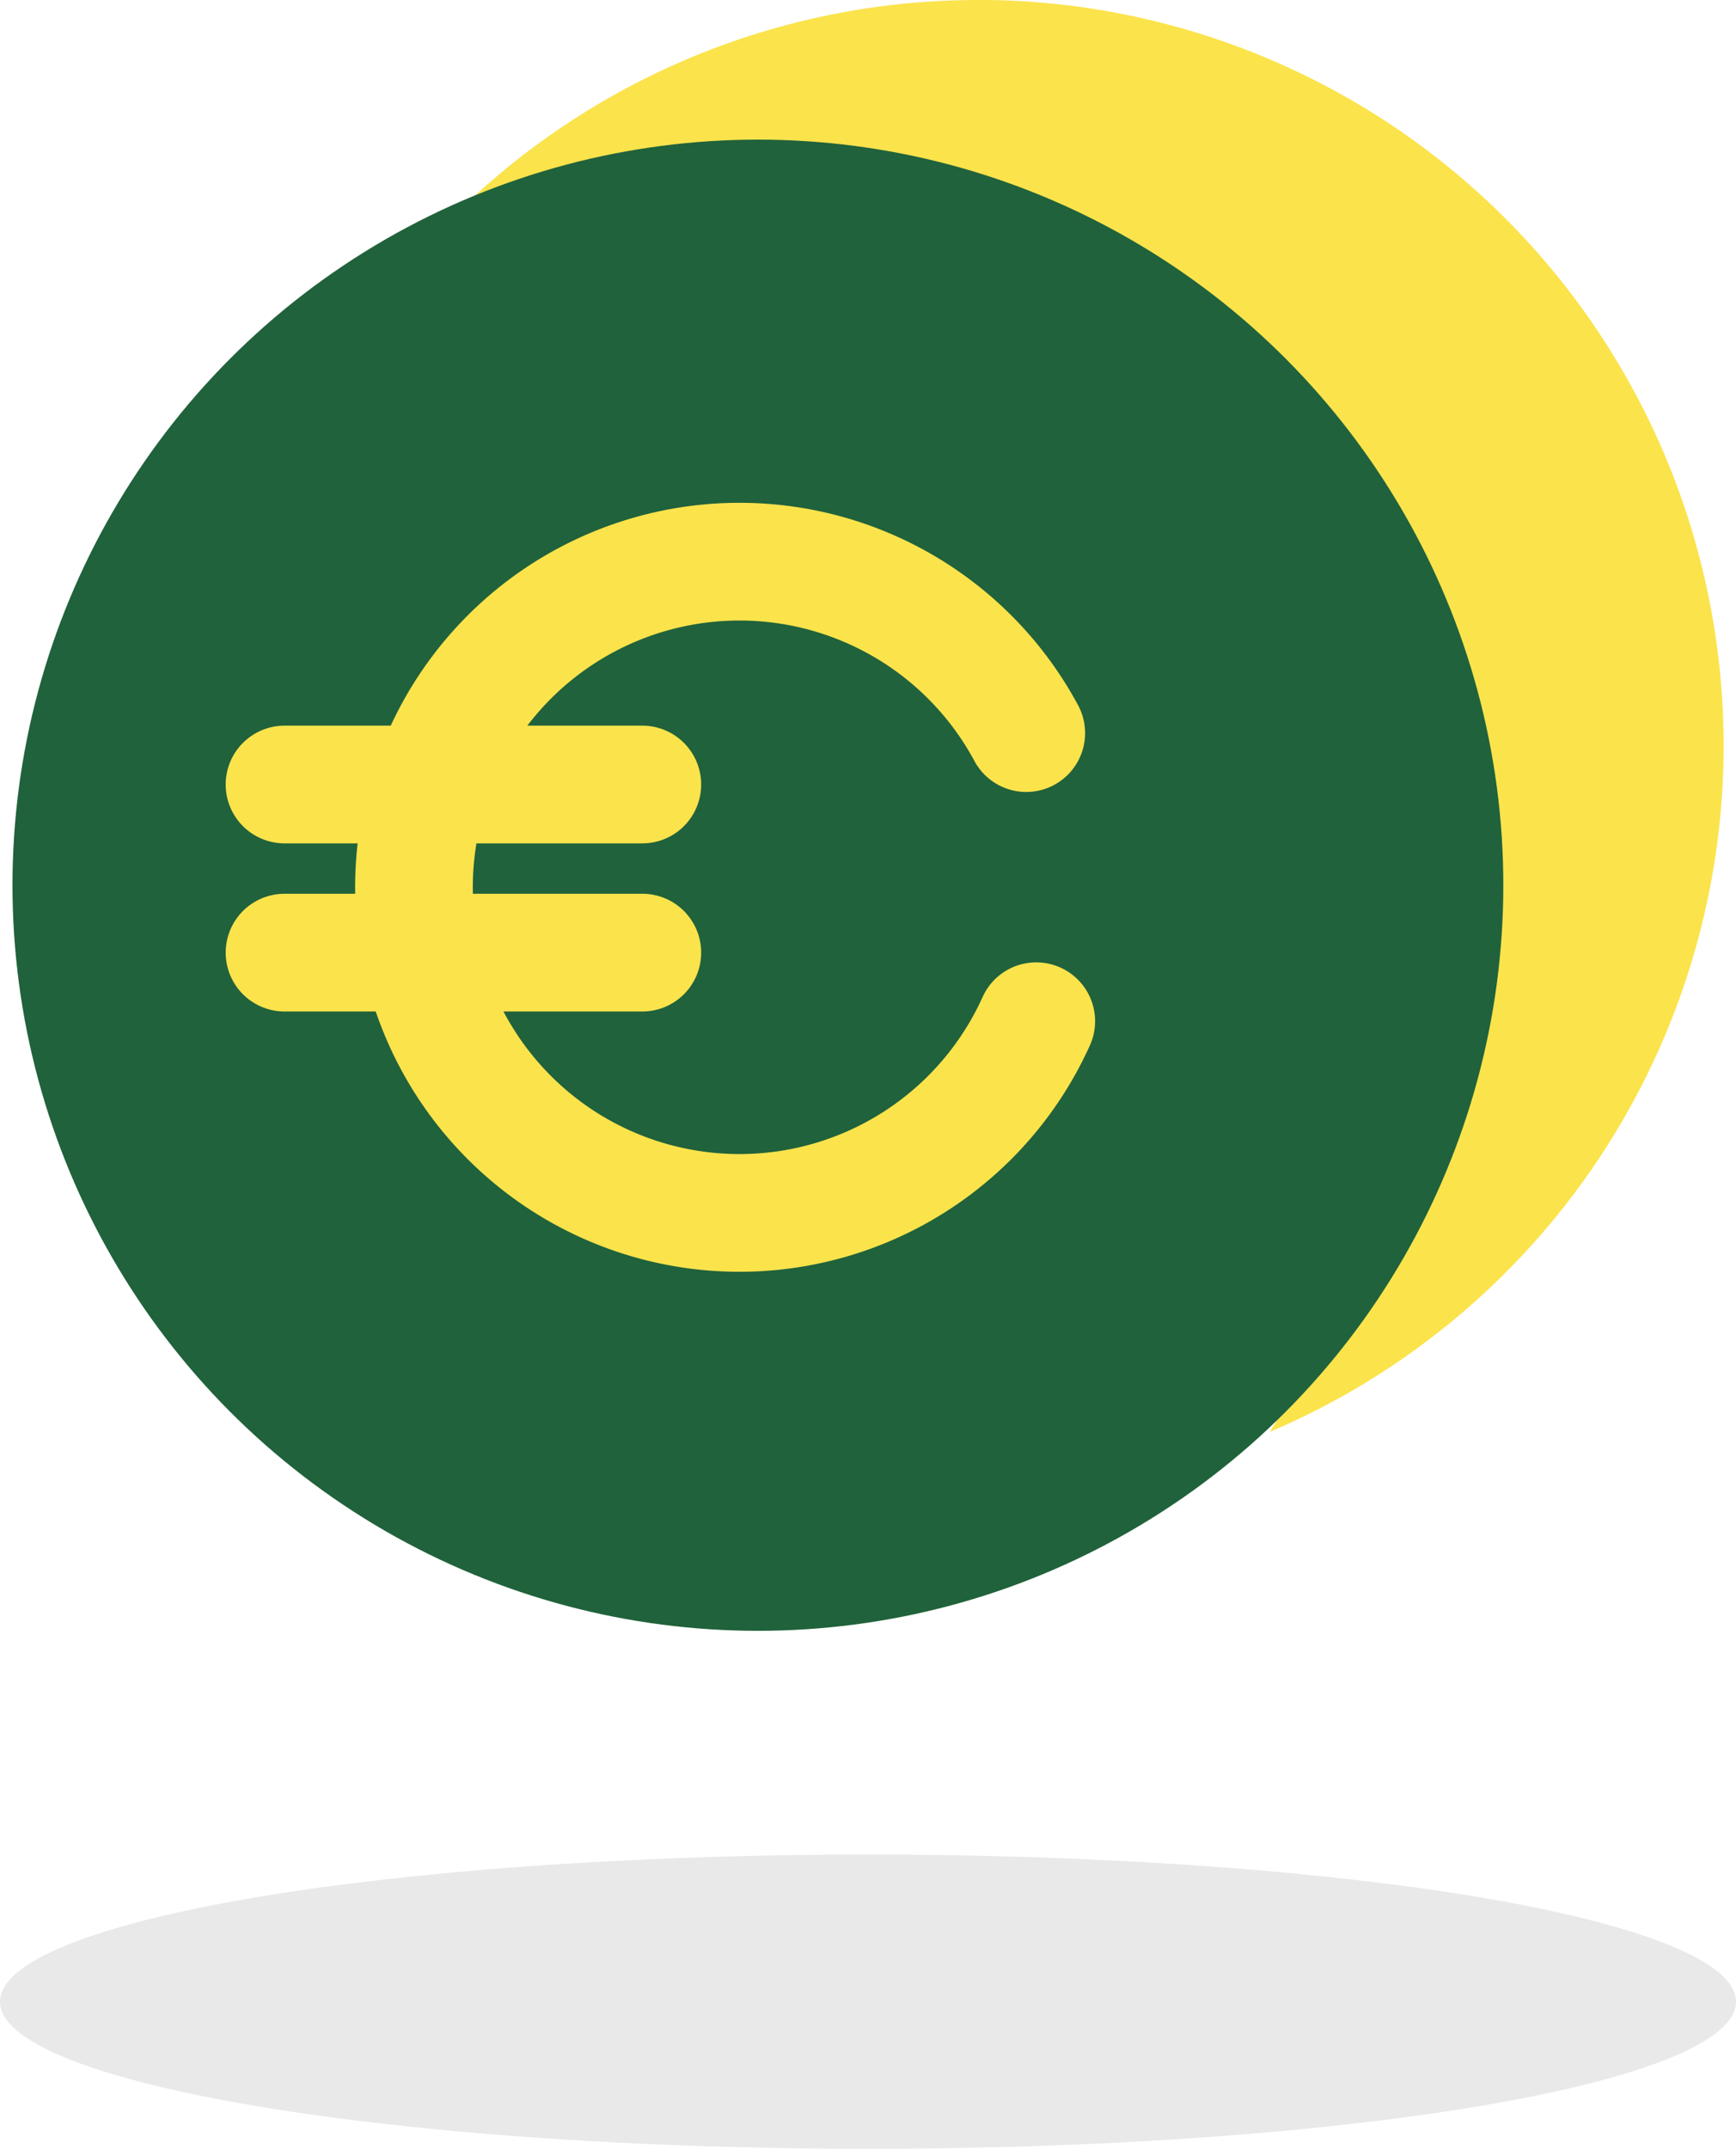
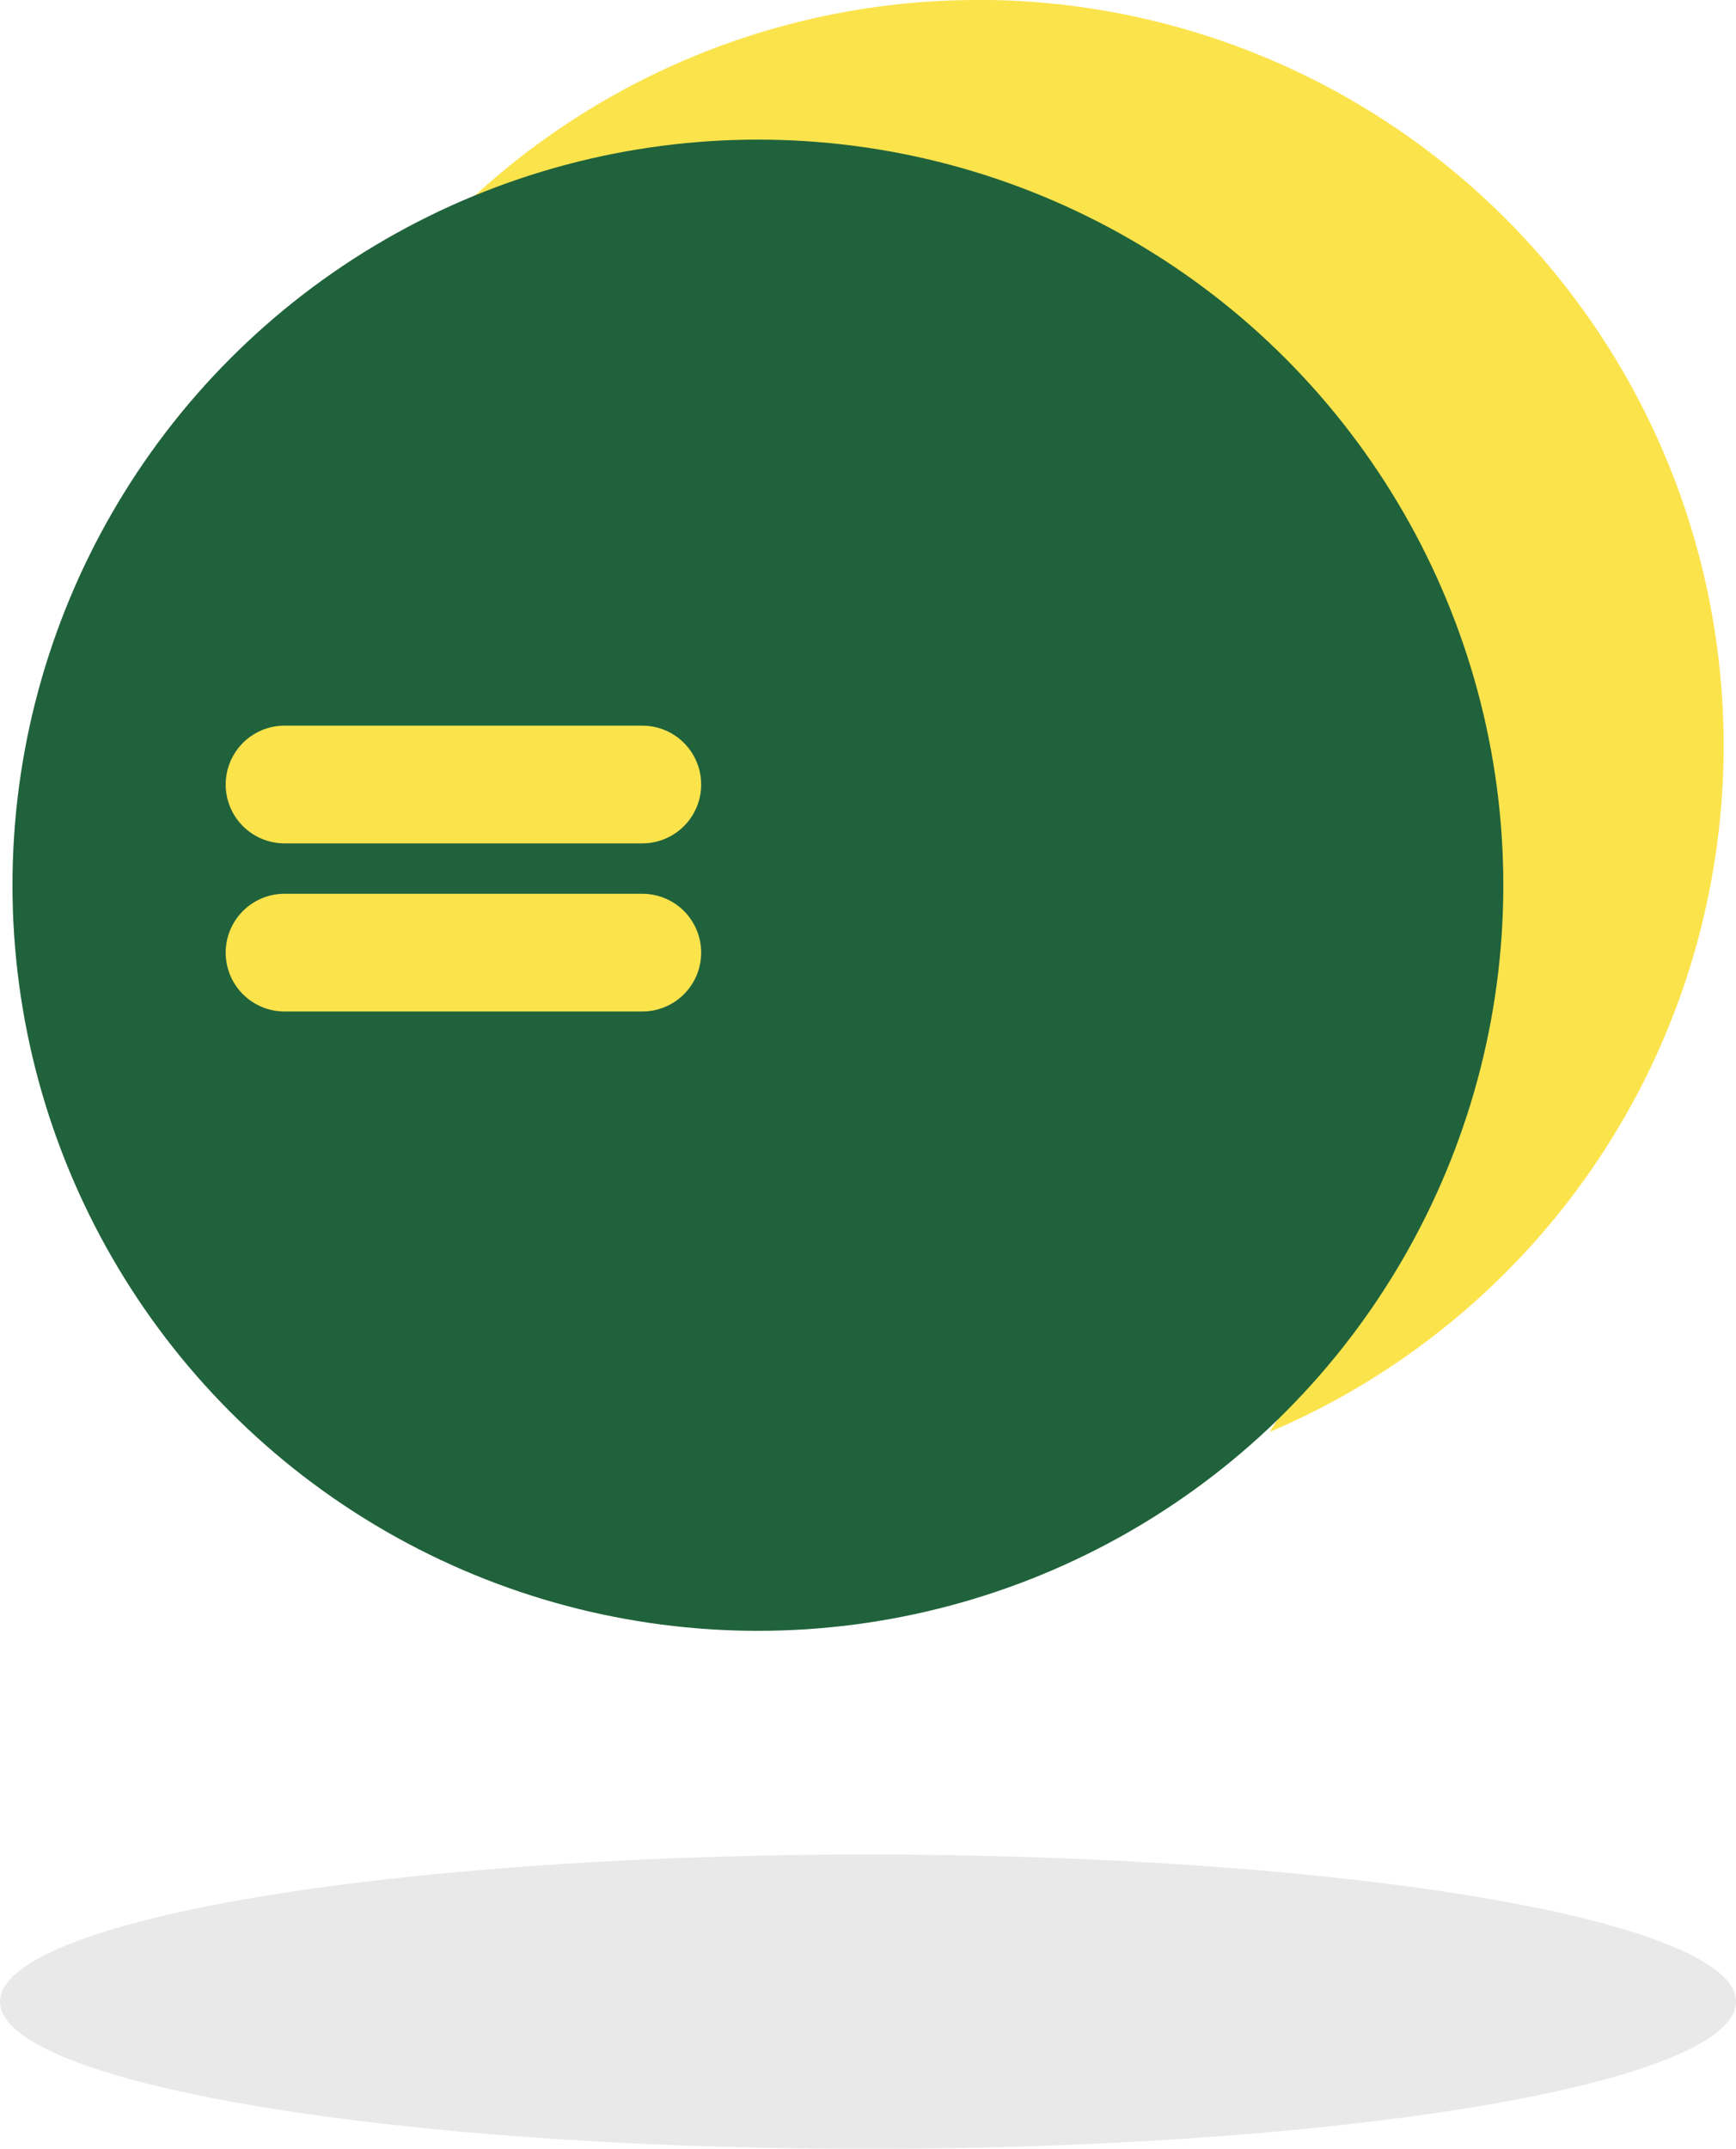
<svg xmlns="http://www.w3.org/2000/svg" width="59" height="73.013" viewBox="0 0 59 73.013">
  <g id="Raggruppa_4375" data-name="Raggruppa 4375" transform="translate(-280 -2337.987)">
    <g id="Raggruppa_2134" data-name="Raggruppa 2134" transform="translate(-966.229 1693.741)">
-       <path id="Tracciato_1117" data-name="Tracciato 1117" d="M1283.68,639.246A25.309,25.309,0,0,0,1262.3,651a25.334,25.334,0,0,1,31.29,36.9,25.338,25.338,0,0,0-9.907-48.657Z" transform="translate(-4.208 5)" fill="#fbe34c" style="mix-blend-mode: normal;isolation: isolate" />
+       <path id="Tracciato_1117" data-name="Tracciato 1117" d="M1283.68,639.246A25.309,25.309,0,0,0,1262.3,651a25.334,25.334,0,0,1,31.29,36.9,25.338,25.338,0,0,0-9.907-48.657" transform="translate(-4.208 5)" fill="#fbe34c" style="mix-blend-mode: normal;isolation: isolate" />
      <circle id="Ellisse_255" data-name="Ellisse 255" cx="25.334" cy="25.334" r="25.334" transform="translate(1246.653 648.99)" fill="#20623b" style="mix-blend-mode: normal;isolation: isolate" />
      <g id="Raggruppa_2133" data-name="Raggruppa 2133">
-         <path id="Tracciato_1118" data-name="Tracciato 1118" d="M1281.107,669.155a11.064,11.064,0,1,0,.34,9.79" fill="none" stroke="#fbe34c" stroke-linecap="round" stroke-width="4" style="mix-blend-mode: normal;isolation: isolate" />
        <line id="Linea_69" data-name="Linea 69" x2="12.16" transform="translate(1255.899 670.902)" fill="none" stroke="#fbe34c" stroke-linecap="round" stroke-width="4" style="mix-blend-mode: normal;isolation: isolate" />
        <line id="Linea_70" data-name="Linea 70" x2="12.16" transform="translate(1255.899 676.614)" fill="none" stroke="#fbe34c" stroke-linecap="round" stroke-width="4" style="mix-blend-mode: normal;isolation: isolate" />
      </g>
    </g>
    <ellipse id="Ellisse_262" data-name="Ellisse 262" cx="29.5" cy="5" rx="29.5" ry="5" transform="translate(280 2401)" fill="#221f1f" opacity="0.1" />
  </g>
</svg>